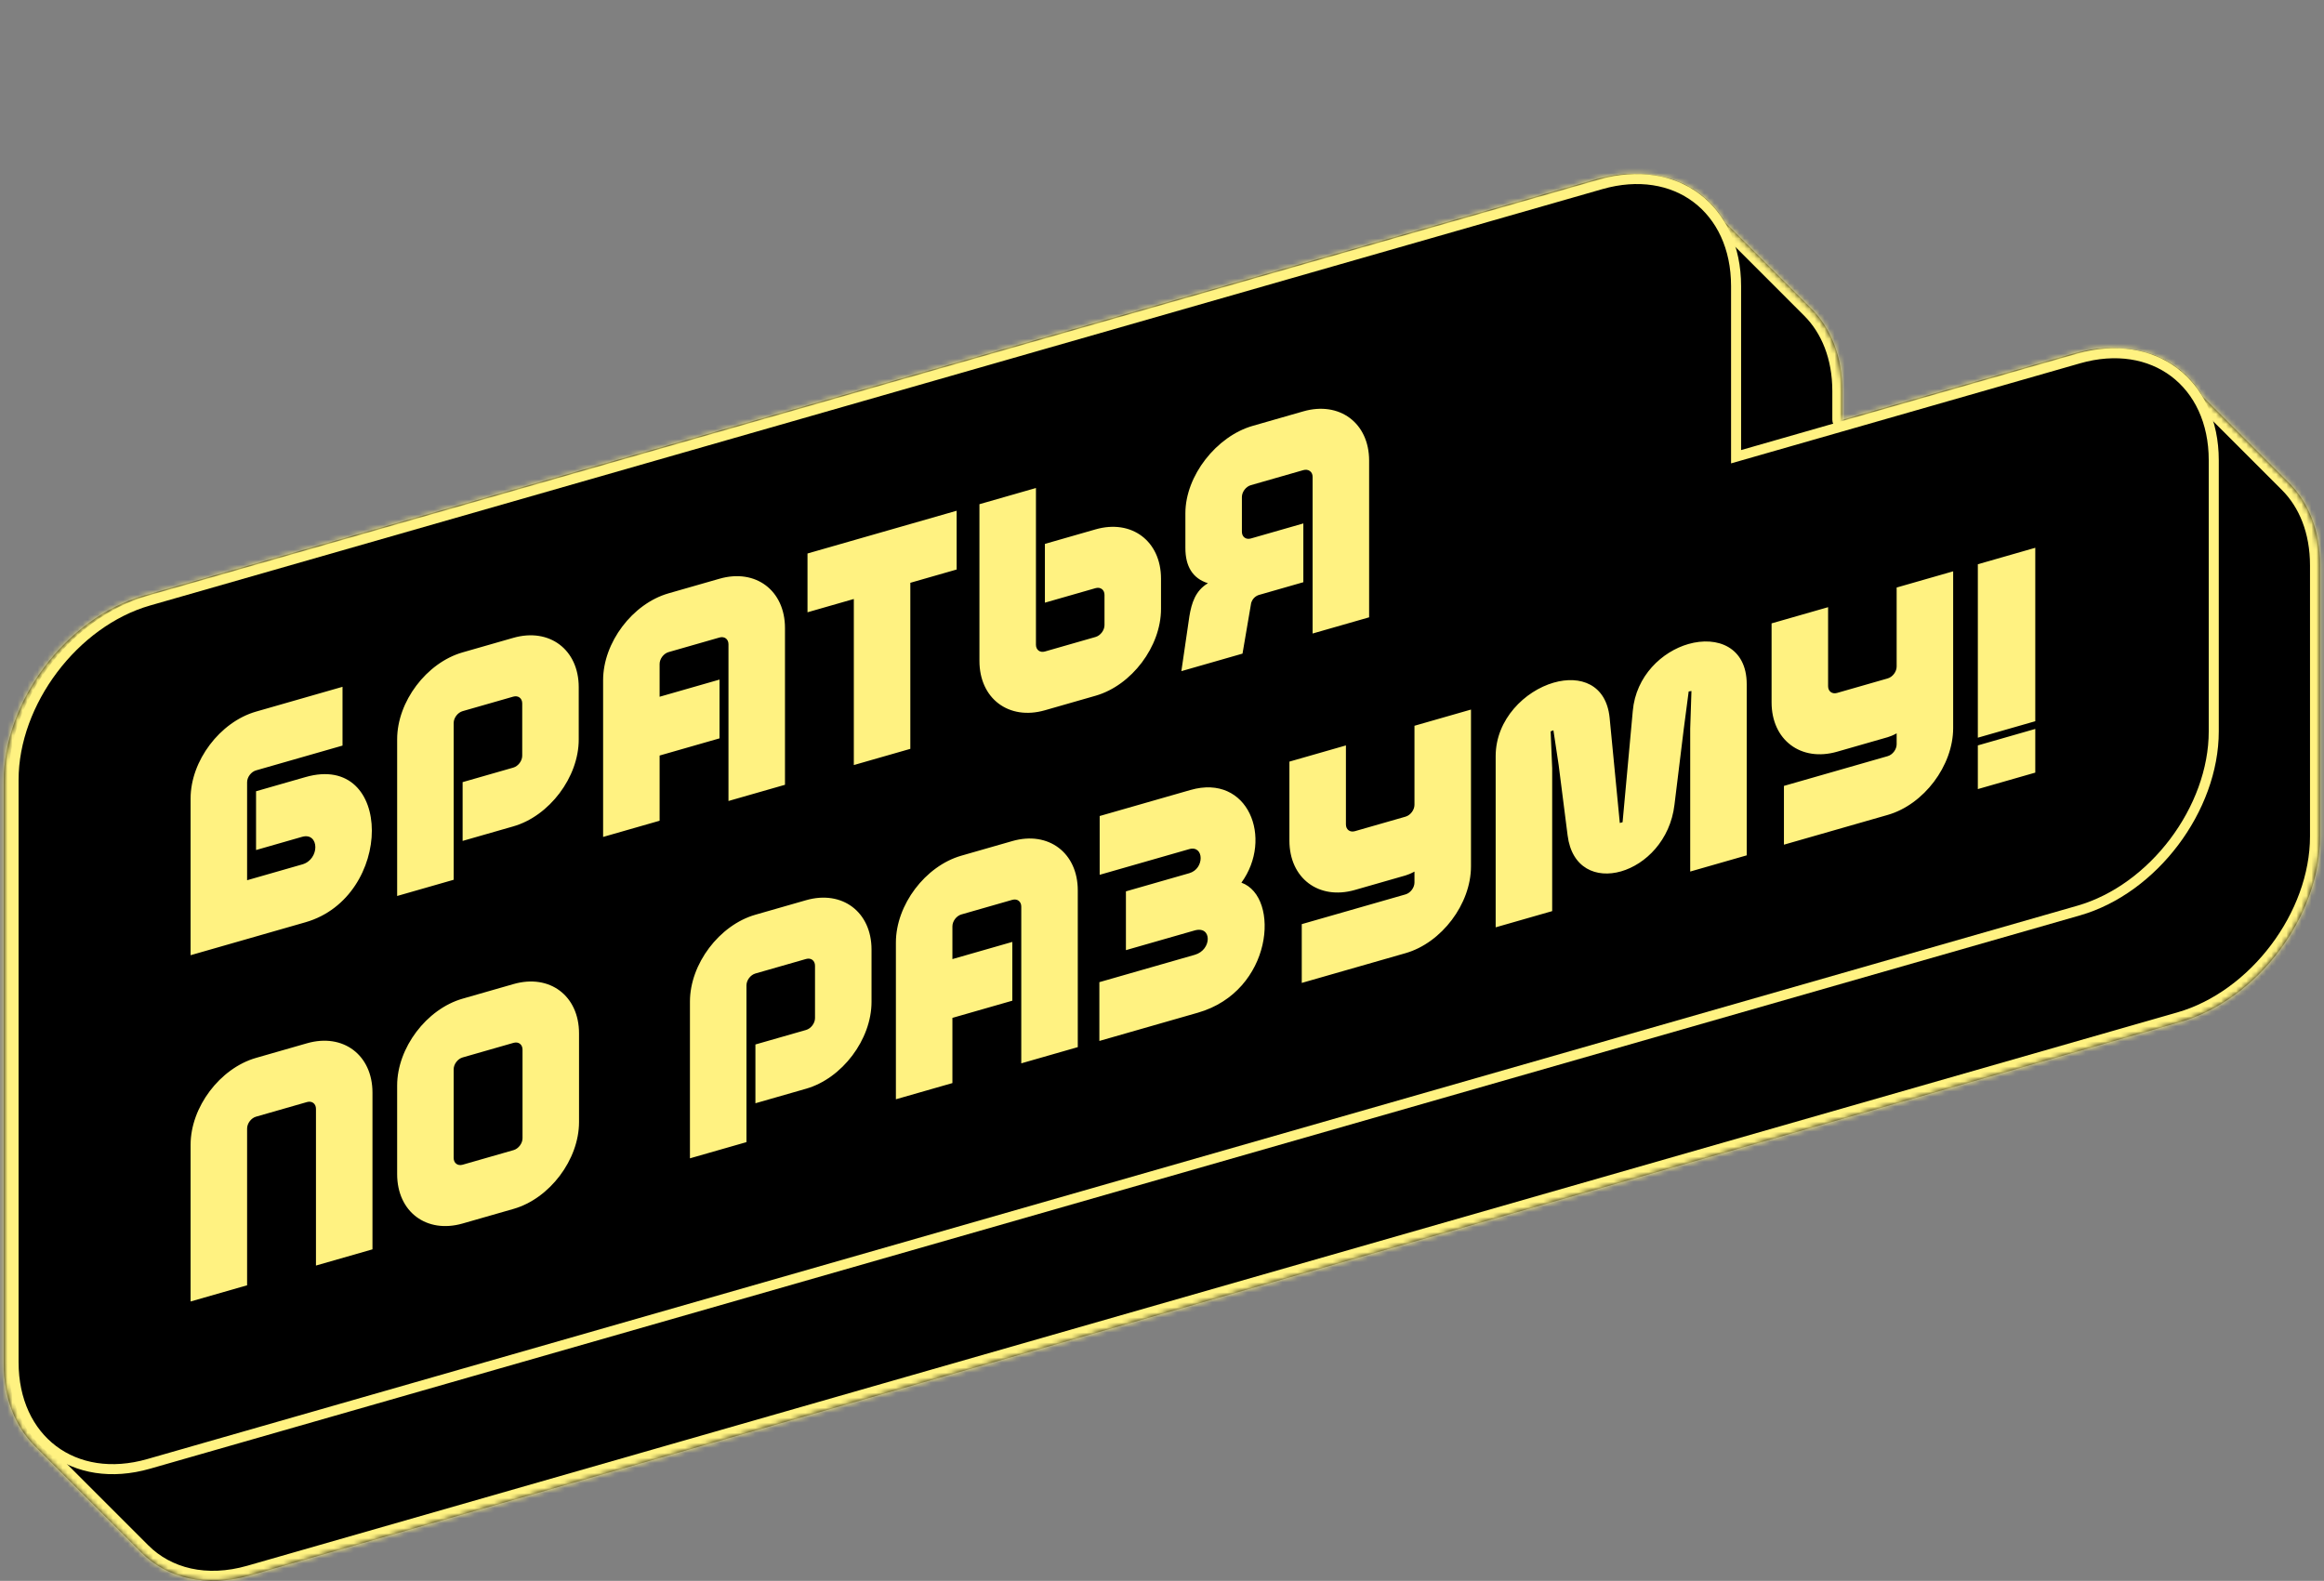
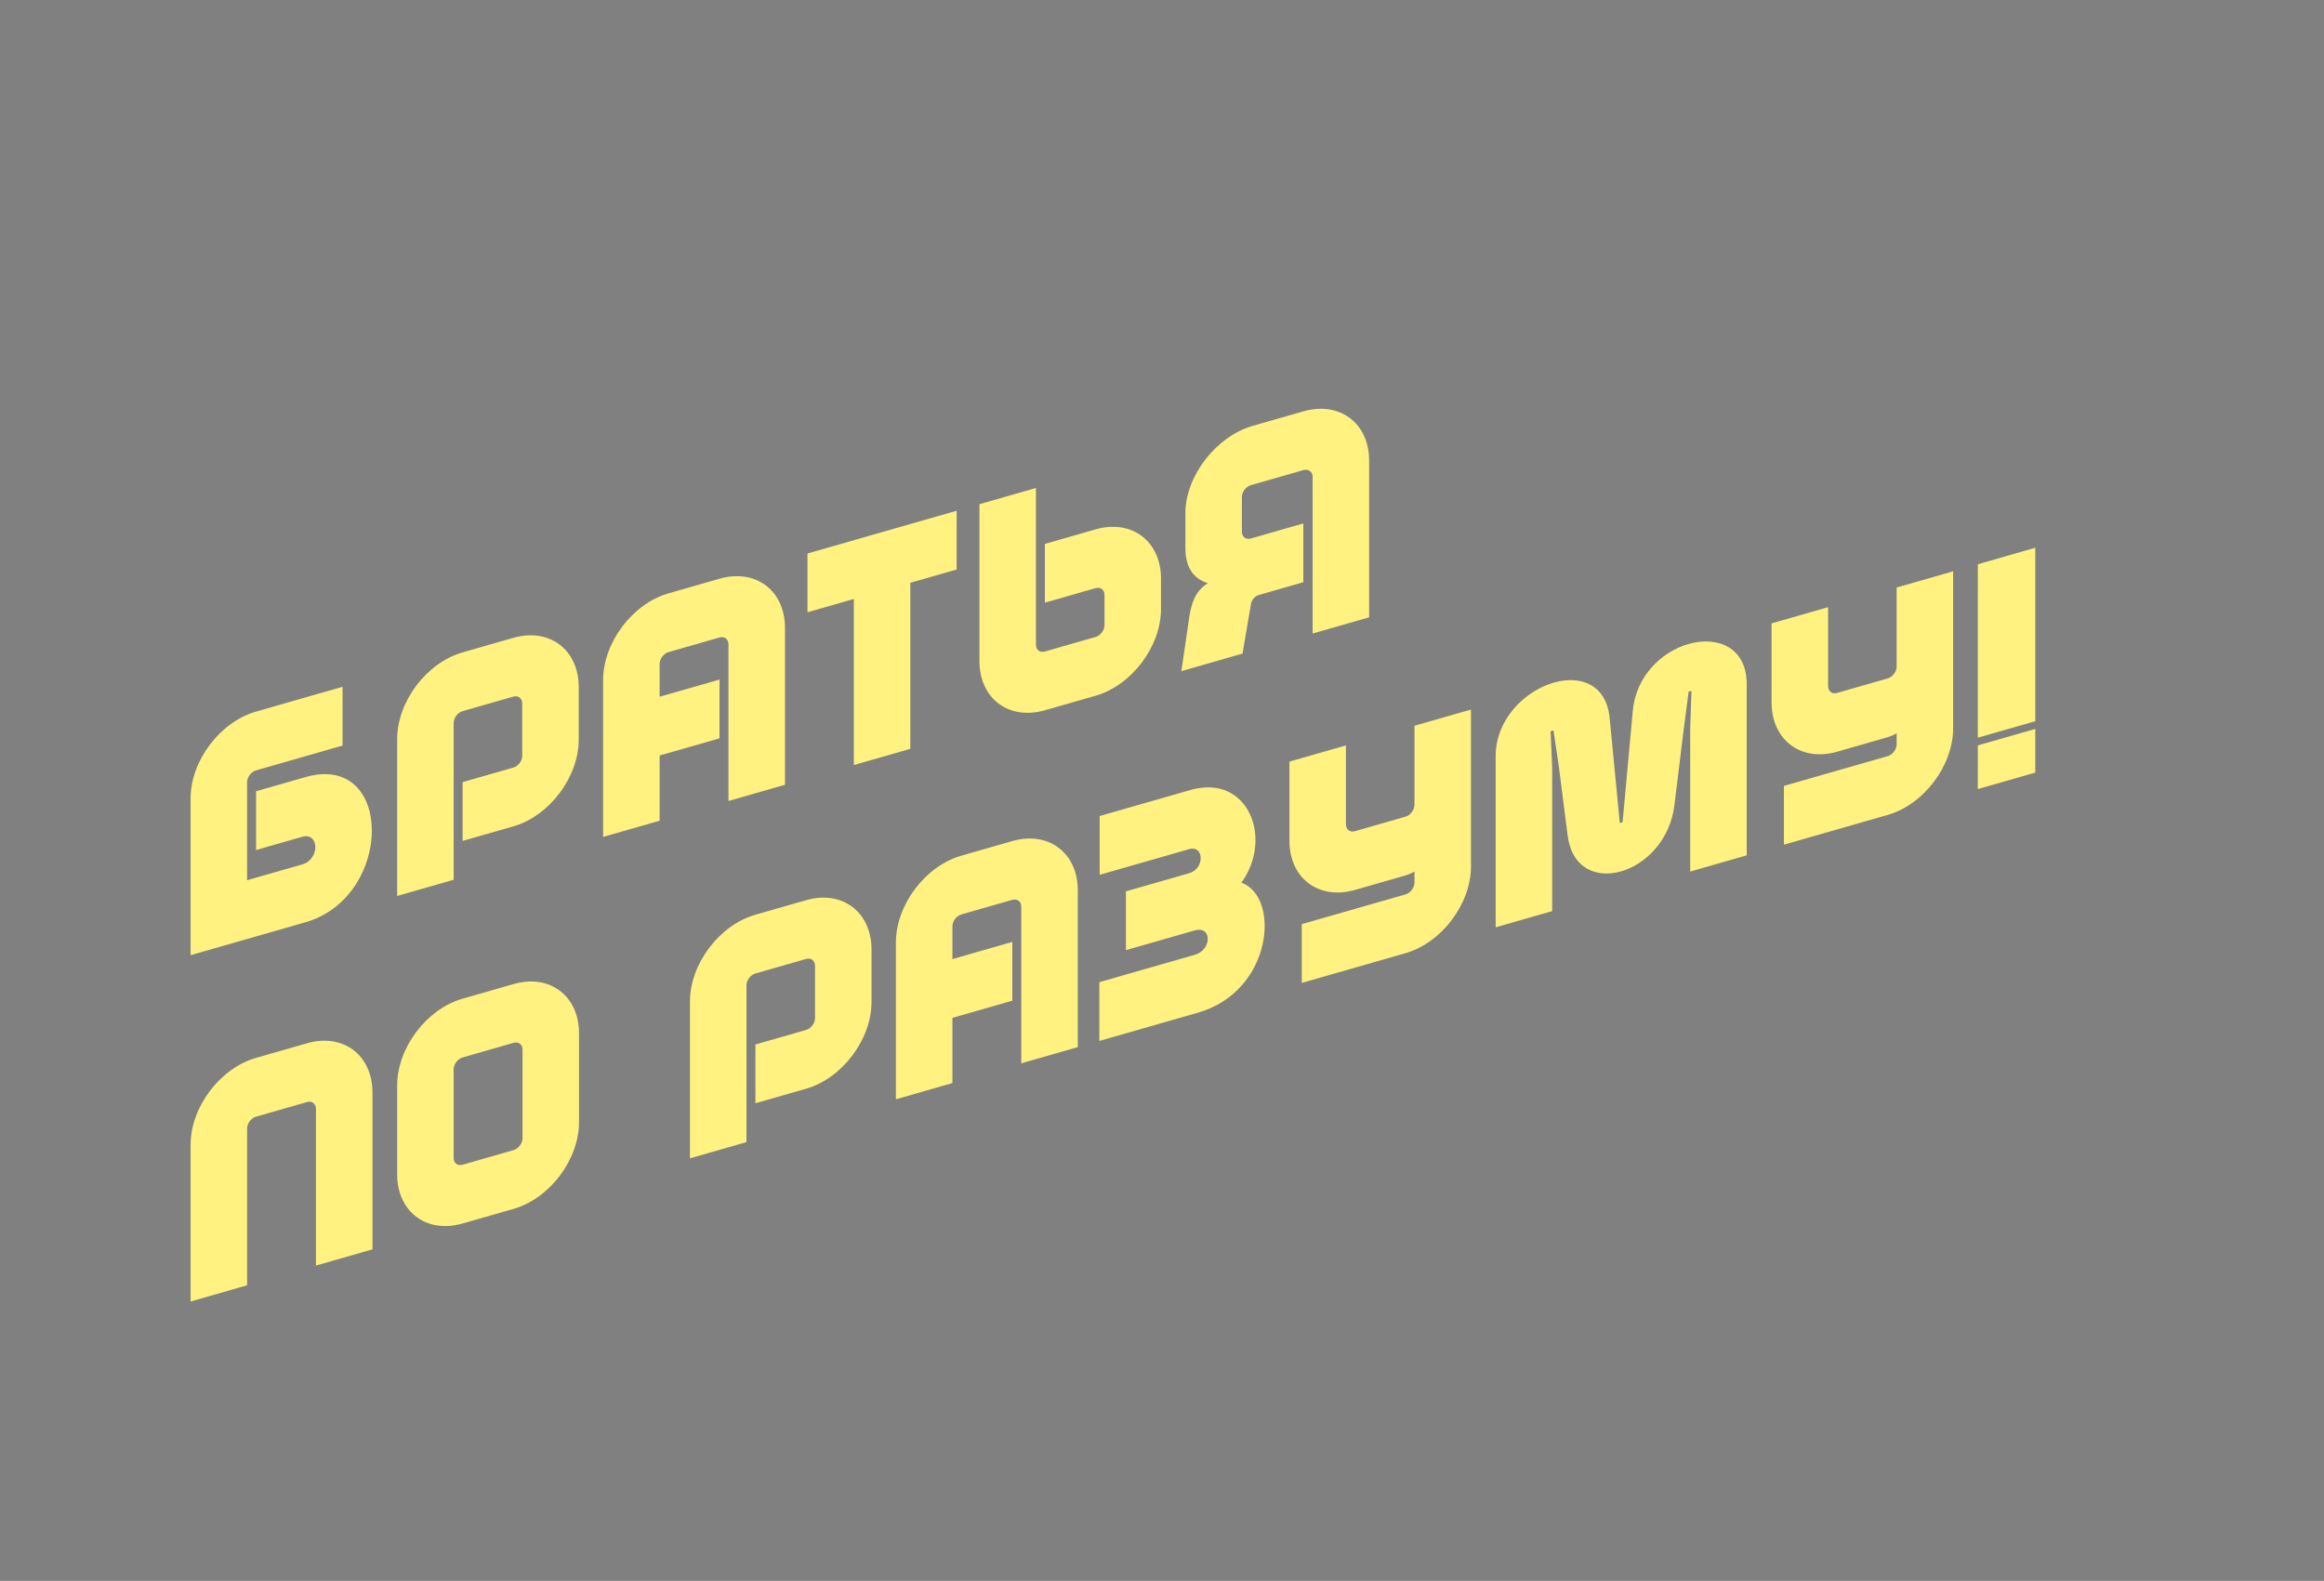
<svg xmlns="http://www.w3.org/2000/svg" width="463" height="315" viewBox="0 0 463 315" fill="none">
  <rect x="0" y="0" width="463" height="315" fill="#808080" stroke="none" />
  <mask id="path-1-inside-1_1764_954" fill="white">
-     <path fill-rule="evenodd" clip-rule="evenodd" d="M327.017 34.692C324.177 34.491 321.129 34.814 317.957 35.724L318.218 35.984L318.217 35.985L317.957 35.725L28.617 118.691L28.885 118.959C28.885 118.959 28.885 118.959 28.884 118.959L28.617 118.691C13.222 123.106 0.741 139.668 0.74 155.684V155.685V271.684C0.74 278.586 3.059 284.261 6.93 288.131L6.93 288.131L6.987 288.188L28.138 309.339L28.143 309.344C33.254 314.453 41.07 316.416 49.83 313.904L49.83 313.904L434.335 203.649L434.334 203.648C449.73 199.233 462.211 182.67 462.211 166.655H462.211L462.211 112.655C462.211 105.752 459.893 100.077 456.022 96.207L456.022 96.207L438.909 79.094C438.036 77.586 436.995 76.23 435.809 75.044C432.338 71.574 427.618 69.555 422.203 69.404C419.356 69.201 416.301 69.523 413.121 70.435L413.121 70.436L367.046 83.647L367.046 77.944C367.046 71.041 364.728 65.366 360.857 61.496L360.753 61.393C360.788 61.427 360.822 61.461 360.856 61.495L343.744 44.383C342.871 42.874 341.831 41.518 340.644 40.332C337.168 36.857 332.441 34.838 327.017 34.692Z" />
-   </mask>
-   <path fill-rule="evenodd" clip-rule="evenodd" d="M327.017 34.692C324.177 34.491 321.129 34.814 317.957 35.724L318.218 35.984L318.217 35.985L317.957 35.725L28.617 118.691L28.885 118.959C28.885 118.959 28.885 118.959 28.884 118.959L28.617 118.691C13.222 123.106 0.741 139.668 0.74 155.684V155.685V271.684C0.74 278.586 3.059 284.261 6.93 288.131L6.93 288.131L6.987 288.188L28.138 309.339L28.143 309.344C33.254 314.453 41.07 316.416 49.83 313.904L49.83 313.904L434.335 203.649L434.334 203.648C449.73 199.233 462.211 182.67 462.211 166.655H462.211L462.211 112.655C462.211 105.752 459.893 100.077 456.022 96.207L456.022 96.207L438.909 79.094C438.036 77.586 436.995 76.23 435.809 75.044C432.338 71.574 427.618 69.555 422.203 69.404C419.356 69.201 416.301 69.523 413.121 70.435L413.121 70.436L367.046 83.647L367.046 77.944C367.046 71.041 364.728 65.366 360.857 61.496L360.753 61.393C360.788 61.427 360.822 61.461 360.856 61.495L343.744 44.383C342.871 42.874 341.831 41.518 340.644 40.332C337.168 36.857 332.441 34.838 327.017 34.692Z" fill="url(#paint0_linear_1764_954)" />
+     </mask>
  <path d="M317.957 35.724L317.406 33.801C316.725 33.996 316.198 34.537 316.021 35.223C315.843 35.909 316.042 36.637 316.543 37.138L317.957 35.724ZM327.017 34.692L326.876 36.687C326.905 36.689 326.934 36.69 326.963 36.691L327.017 34.692ZM318.218 35.984L318.775 37.905C319.454 37.708 319.979 37.167 320.155 36.482C320.331 35.797 320.132 35.07 319.632 34.57L318.218 35.984ZM318.217 35.985L316.803 37.399C317.318 37.914 318.074 38.109 318.775 37.905L318.217 35.985ZM317.957 35.725L319.371 34.31C318.857 33.796 318.105 33.602 317.406 33.802L317.957 35.725ZM28.617 118.691L28.066 116.769C27.385 116.964 26.858 117.505 26.681 118.191C26.503 118.876 26.702 119.605 27.203 120.106L28.617 118.691ZM28.885 118.959L29.434 120.882C30.116 120.687 30.643 120.147 30.821 119.461C30.999 118.775 30.8 118.046 30.299 117.545L28.885 118.959ZM28.884 118.959L27.47 120.373C27.984 120.887 28.736 121.082 29.434 120.882L28.884 118.959ZM28.617 118.691L30.031 117.277C29.517 116.763 28.764 116.568 28.066 116.769L28.617 118.691ZM0.74 155.684L-1.26 155.684V155.684H0.74ZM6.93 288.131L8.881 287.693C8.798 287.323 8.612 286.984 8.344 286.716L6.93 288.131ZM6.93 288.131L4.978 288.569C5.062 288.94 5.249 289.28 5.519 289.548L6.93 288.131ZM6.987 288.188L8.401 286.773L8.398 286.77L6.987 288.188ZM28.138 309.339L29.588 307.962C29.577 307.949 29.565 307.937 29.553 307.925L28.138 309.339ZM28.143 309.344L26.693 310.722C26.705 310.734 26.717 310.746 26.729 310.759L28.143 309.344ZM49.83 313.904L50.242 311.947C49.923 311.879 49.592 311.891 49.279 311.981L49.83 313.904ZM49.83 313.904L49.418 315.861C49.737 315.928 50.068 315.916 50.382 315.826L49.83 313.904ZM434.335 203.649L434.886 205.571C435.589 205.37 436.126 204.801 436.286 204.088C436.447 203.374 436.205 202.63 435.656 202.147L434.335 203.649ZM434.334 203.648L433.783 201.726C433.08 201.927 432.543 202.496 432.383 203.209C432.223 203.923 432.464 204.667 433.013 205.15L434.334 203.648ZM462.211 166.655V164.655C461.106 164.655 460.211 165.55 460.211 166.655H462.211ZM462.211 166.655V168.655C462.742 168.655 463.25 168.444 463.625 168.069C464.001 167.694 464.211 167.185 464.211 166.655H462.211ZM462.211 112.655H460.211H462.211ZM456.022 96.207L457.436 94.793C457.289 94.646 457.12 94.523 456.936 94.428L456.022 96.207ZM456.022 96.207L454.607 97.621C454.754 97.768 454.923 97.891 455.107 97.986L456.022 96.207ZM438.909 79.094L437.178 80.096C437.265 80.247 437.371 80.385 437.495 80.509L438.909 79.094ZM435.809 75.044L434.395 76.458L435.809 75.044ZM422.203 69.404L422.06 71.399C422.089 71.401 422.118 71.403 422.147 71.404L422.203 69.404ZM413.121 70.435L412.57 68.512C411.516 68.814 410.901 69.909 411.193 70.967L413.121 70.435ZM413.121 70.436L413.673 72.358C414.727 72.056 415.341 70.961 415.049 69.904L413.121 70.436ZM367.046 83.647L365.046 83.647C365.046 84.275 365.341 84.867 365.843 85.245C366.344 85.623 366.994 85.743 367.597 85.57L367.046 83.647ZM367.046 77.944H365.046V77.944L367.046 77.944ZM360.857 61.496L359.443 62.911L359.443 62.911L360.857 61.496ZM360.753 61.393L362.156 59.967C361.371 59.195 360.109 59.202 359.333 59.984C358.557 60.766 358.56 62.028 359.339 62.807L360.753 61.393ZM360.856 61.495L359.442 62.909C360.223 63.69 361.49 63.69 362.27 62.909C363.051 62.128 363.051 60.862 362.27 60.081L360.856 61.495ZM343.744 44.383L342.013 45.384C342.1 45.535 342.207 45.674 342.33 45.797L343.744 44.383ZM340.644 40.332L339.23 41.746V41.746L340.644 40.332ZM318.508 37.646C321.474 36.796 324.288 36.504 326.876 36.687L327.158 32.697C324.066 32.479 320.783 32.833 317.406 33.801L318.508 37.646ZM319.632 34.57L319.371 34.31L316.543 37.138L316.803 37.399L319.632 34.57ZM317.66 34.064L317.659 34.064L318.775 37.905L318.775 37.905L317.66 34.064ZM319.631 34.57L319.371 34.31L316.543 37.139L316.803 37.399L319.631 34.57ZM317.406 33.802L28.066 116.769L29.169 120.614L318.508 37.647L317.406 33.802ZM27.203 120.106L27.471 120.373L30.299 117.545L30.031 117.277L27.203 120.106ZM28.335 117.036C28.31 117.043 28.289 117.05 28.278 117.053C28.271 117.055 28.267 117.057 28.264 117.058C28.262 117.058 28.261 117.059 28.26 117.059C28.26 117.059 28.259 117.059 28.259 117.059C28.259 117.059 28.259 117.059 28.259 117.059C28.259 117.059 28.259 117.059 28.259 117.059C28.259 117.059 28.259 117.059 28.259 117.059C28.259 117.059 28.259 117.059 28.259 117.059C28.259 117.059 28.259 117.059 28.259 117.059C28.259 117.06 28.261 117.059 28.264 117.058C28.266 117.057 28.271 117.055 28.277 117.053C28.289 117.05 28.31 117.043 28.335 117.036L29.434 120.882C29.459 120.875 29.48 120.868 29.492 120.865C29.498 120.863 29.503 120.861 29.506 120.86C29.507 120.86 29.509 120.859 29.509 120.859C29.51 120.859 29.51 120.859 29.51 120.859C29.51 120.859 29.51 120.859 29.51 120.859C29.51 120.859 29.51 120.859 29.51 120.859C29.51 120.859 29.51 120.859 29.51 120.859C29.51 120.859 29.51 120.859 29.51 120.859C29.51 120.859 29.51 120.859 29.51 120.859C29.511 120.859 29.509 120.859 29.506 120.86C29.503 120.861 29.498 120.863 29.492 120.865C29.48 120.868 29.46 120.875 29.434 120.882L28.335 117.036ZM27.203 120.106L27.47 120.373L30.299 117.545L30.031 117.277L27.203 120.106ZM2.74 155.684C2.741 148.181 5.673 140.45 10.503 134.041C15.333 127.632 21.956 122.682 29.168 120.614L28.066 116.769C19.882 119.115 12.568 124.654 7.308 131.634C2.049 138.613 -1.259 147.171 -1.26 155.684L2.74 155.684ZM2.74 155.685V155.684H-1.26V155.685H2.74ZM2.74 271.684V155.685H-1.26V271.684H2.74ZM8.344 286.716C4.899 283.272 2.74 278.132 2.74 271.684H-1.26C-1.26 279.04 1.219 285.25 5.516 289.545L8.344 286.716ZM8.881 287.693L8.881 287.693L4.978 288.568L4.978 288.569L8.881 287.693ZM8.398 286.77L8.341 286.713L5.519 289.548L5.576 289.605L8.398 286.77ZM29.553 307.925L8.401 286.773L5.572 289.602L26.724 310.754L29.553 307.925ZM29.593 307.967L29.588 307.962L26.688 310.717L26.693 310.722L29.593 307.967ZM49.279 311.981C41.109 314.324 34.078 312.449 29.557 307.93L26.729 310.759C32.429 316.456 41.031 318.507 50.381 315.826L49.279 311.981ZM50.242 311.947L50.242 311.947L49.418 315.861L49.418 315.861L50.242 311.947ZM433.784 201.726L49.279 311.981L50.382 315.826L434.886 205.571L433.784 201.726ZM433.013 205.15L433.014 205.15L435.656 202.147L435.656 202.147L433.013 205.15ZM460.211 166.655C460.211 174.157 457.278 181.889 452.449 188.298C447.619 194.707 440.995 199.657 433.783 201.726L434.886 205.571C443.069 203.224 450.384 197.685 455.643 190.705C460.903 183.725 464.211 175.168 464.211 166.655H460.211ZM462.211 164.655H462.211V168.655H462.211V164.655ZM460.211 112.655L460.211 166.655L464.211 166.655L464.211 112.655L460.211 112.655ZM454.608 97.622C458.053 101.066 460.211 106.206 460.211 112.655H464.211C464.211 105.298 461.733 99.088 457.436 94.793L454.608 97.622ZM455.107 97.986L455.108 97.986L456.936 94.428L456.936 94.428L455.107 97.986ZM437.495 80.509L454.607 97.621L457.436 94.793L440.323 77.68L437.495 80.509ZM440.64 78.093C439.682 76.437 438.535 74.941 437.223 73.629L434.395 76.458C435.455 77.518 436.39 78.735 437.178 80.096L440.64 78.093ZM437.223 73.629C433.369 69.776 428.154 67.569 422.258 67.405L422.147 71.404C427.083 71.541 431.307 73.371 434.395 76.458L437.223 73.629ZM413.672 72.357C416.646 71.505 419.466 71.214 422.06 71.399L422.345 67.409C419.246 67.188 415.956 67.541 412.57 68.512L413.672 72.357ZM415.049 69.904L415.049 69.903L411.193 70.967L411.193 70.967L415.049 69.904ZM367.597 85.57L413.673 72.358L412.57 68.513L366.495 81.725L367.597 85.57ZM365.046 77.944L365.046 83.647L369.046 83.647L369.046 77.944L365.046 77.944ZM359.443 62.911C362.888 66.355 365.046 71.495 365.046 77.944H369.046C369.046 70.587 366.568 64.377 362.271 60.082L359.443 62.911ZM359.339 62.807L359.443 62.911L362.271 60.082L362.167 59.978L359.339 62.807ZM362.27 60.081C362.232 60.042 362.194 60.005 362.156 59.967L359.35 62.818C359.381 62.849 359.412 62.879 359.442 62.909L362.27 60.081ZM342.33 45.797L359.442 62.909L362.27 60.081L345.158 42.969L342.33 45.797ZM345.475 43.382C344.517 41.725 343.371 40.23 342.058 38.917L339.23 41.746C340.291 42.806 341.225 44.023 342.013 45.384L345.475 43.382ZM342.058 38.917C338.199 35.06 332.975 32.852 327.071 32.693L326.963 36.691C331.907 36.825 336.138 38.655 339.23 41.746L342.058 38.917Z" fill="#FFF281" mask="url(#path-1-inside-1_1764_954)" />
-   <path d="M345.872 90.005V91.005L346.833 90.73L414.121 71.435C428.987 67.173 441.037 76.254 441.037 91.717V145.717C441.037 161.181 428.987 177.173 414.121 181.435L29.617 291.69C14.752 295.952 2.701 286.871 2.701 271.408V155.408C2.701 139.945 14.752 123.952 29.617 119.69L318.957 36.723C333.822 32.461 345.872 41.542 345.872 57.005V90.005Z" fill="black" stroke="#FFF281" stroke-width="2" />
  <path d="M60.856 154.84C69.654 152.318 74.083 158.28 74.083 165.512C74.083 172.744 69.654 181.246 60.856 183.768L37.971 190.331V159.099C37.971 151.611 43.815 143.855 51.013 141.791L68.239 136.852V148.564L51.013 153.503C50.029 153.785 49.229 154.847 49.229 155.871V175.391L60.241 172.233C61.964 171.739 62.825 170.148 62.825 168.804C62.825 167.396 61.902 166.253 60.18 166.746L51.013 169.375V157.663L60.856 154.84ZM92.166 167.558V155.846L102.256 152.953C103.24 152.671 104.04 151.61 104.04 150.586V140.154C104.04 139.13 103.24 138.527 102.256 138.809L92.166 141.702C91.182 141.985 90.382 143.046 90.382 144.07V175.302L79.124 178.53V147.298C79.124 139.81 84.968 132.054 92.166 129.99L102.256 127.097C109.453 125.033 115.298 129.438 115.298 136.926V147.358C115.298 154.846 109.453 162.601 102.256 164.665L92.166 167.558ZM131.412 138.833L143.347 135.411V147.123L131.412 150.545V163.537L120.154 166.765V135.533C120.154 128.045 125.998 120.289 133.196 118.225L143.347 115.315C150.545 113.251 156.389 117.655 156.389 125.143V156.375L145.131 159.603V128.371C145.131 127.347 144.331 126.744 143.347 127.027L133.196 129.937C132.212 130.22 131.412 131.281 131.412 132.305V138.833ZM160.875 122.001V110.289L190.589 101.768V113.48L181.361 116.126V149.214L170.103 152.442V119.354L160.875 122.001ZM208.171 108.375L218.261 105.481C225.458 103.417 231.303 107.822 231.303 115.31V121.326C231.303 128.814 225.458 136.569 218.261 138.633L208.171 141.527C200.973 143.591 195.129 139.186 195.129 131.698V100.466L206.387 97.238V128.47C206.387 129.494 207.187 130.097 208.171 129.815L218.261 126.921C219.245 126.639 220.045 125.578 220.045 124.554V118.538C220.045 117.514 219.245 116.911 218.261 117.193L208.171 120.087V108.375ZM250.739 118.568C250.001 118.844 249.509 119.369 249.263 120.144L247.54 130.238L235.359 133.731L236.959 122.776C237.389 120.22 238.127 117.705 240.65 116.213C237.574 115.239 236.159 112.829 236.159 109.181V102.269C236.159 94.781 242.372 86.919 249.57 84.856L259.66 81.963C266.858 79.898 272.764 84.285 272.764 91.773V123.005L261.505 126.233V95.001C261.505 93.977 260.644 93.392 259.66 93.674L249.201 96.673C248.217 96.956 247.417 98.017 247.417 99.041V105.953C247.417 106.977 248.217 107.58 249.201 107.297L259.66 104.298V116.01L250.739 118.568ZM49.229 256.103L37.971 259.331V228.099C37.971 220.611 43.815 212.855 51.013 210.791L61.164 207.88C68.362 205.816 74.206 210.22 74.206 217.708V248.94L62.948 252.169V220.937C62.948 219.913 62.148 219.31 61.164 219.592L51.013 222.503C50.029 222.785 49.229 223.847 49.229 224.871V256.103ZM115.358 223.572C115.358 231.06 109.514 238.816 102.316 240.88L92.165 243.791C84.967 245.855 79.122 241.451 79.122 233.963V216.299C79.122 208.811 84.967 201.055 92.165 198.991L102.316 196.08C109.514 194.016 115.358 198.42 115.358 205.908V223.572ZM104.1 209.137C104.1 208.113 103.3 207.51 102.316 207.792L92.165 210.703C91.18 210.985 90.381 212.046 90.381 213.07V230.734C90.381 231.758 91.18 232.361 92.165 232.079L102.316 229.168C103.3 228.886 104.1 227.825 104.1 226.801V209.137ZM150.498 219.832V208.12L160.587 205.227C161.572 204.945 162.371 203.883 162.371 202.859V192.427C162.371 191.403 161.572 190.801 160.587 191.083L150.498 193.976C149.514 194.258 148.714 195.32 148.714 196.344V227.576L137.455 230.804V199.572C137.455 192.084 143.3 184.328 150.498 182.264L160.587 179.371C167.785 177.307 173.63 181.711 173.63 189.199V199.631C173.63 207.119 167.785 214.875 160.587 216.939L150.498 219.832ZM189.744 191.107L201.679 187.684V199.396L189.744 202.819V215.811L178.485 219.039V187.807C178.485 180.319 184.33 172.563 191.528 170.499L201.679 167.588C208.877 165.524 214.721 169.928 214.721 177.416V208.648L203.463 211.877V180.645C203.463 179.621 202.663 179.018 201.679 179.3L191.528 182.211C190.544 182.493 189.744 183.555 189.744 184.579V191.107ZM219.022 195.703L238.032 190.252C239.754 189.758 240.616 188.295 240.616 187.079C240.616 185.863 239.754 184.894 237.97 185.406L224.313 189.322V177.61L236.924 173.994C238.462 173.553 239.201 172.189 239.201 170.973C239.201 169.757 238.401 168.77 236.924 169.194L219.083 174.31V162.598L237.171 157.411C248.675 154.112 253.72 167.066 247.321 175.876C255.135 178.692 253.597 197.501 238.647 201.788L219.022 207.415V195.703ZM281.799 144.614L293.058 141.386V172.618C293.058 180.106 287.213 187.862 280.015 189.926L259.344 195.853V184.141L280.015 178.214C281 177.931 281.799 176.87 281.799 175.846V173.67C281.061 174.074 280.446 174.314 280.015 174.438L269.926 177.331C262.728 179.395 256.884 174.99 256.884 167.502V151.758L268.142 148.53V164.274C268.142 165.298 268.942 165.901 269.926 165.619L280.015 162.726C281 162.443 281.799 161.382 281.799 160.358V144.614ZM322.706 163.988L323.26 163.829L325.29 141.679C325.906 134.655 331.135 129.827 336.364 128.328C342.147 126.67 347.991 128.962 347.991 136.322V170.434L336.733 173.662V145.182L336.979 137.687L336.426 137.782L335.441 145.296L333.596 160.354C331.935 174.462 313.971 179.613 312.309 166.457L310.525 152.441L309.48 145.509L308.926 145.732L309.233 153.067V181.547L297.975 184.776V150.664C297.975 143.304 303.82 137.66 309.541 136.019C314.832 134.502 320 136.348 320.676 143.002L322.706 163.988ZM377.861 117.069L389.119 113.841V145.073C389.119 152.561 383.275 160.316 376.077 162.38L355.406 168.308V156.596L376.077 150.668C377.061 150.386 377.861 149.325 377.861 148.301V146.125C377.123 146.529 376.507 146.769 376.077 146.892L365.987 149.786C358.789 151.849 352.945 147.445 352.945 139.957V124.213L364.203 120.985V136.729C364.203 137.753 365.003 138.356 365.987 138.074L376.077 135.18C377.061 134.898 377.861 133.837 377.861 132.813V117.069ZM405.479 109.149V143.709L394.036 146.991V112.431L405.479 109.149ZM394.036 157.231L405.479 153.949V145.245L394.036 148.527V157.231Z" fill="#FFF281" />
  <defs>
    <linearGradient id="paint0_linear_1764_954" x1="411.981" y1="181.293" x2="444.416" y2="148.858" gradientUnits="userSpaceOnUse">
      <stop />
      <stop offset="1" />
    </linearGradient>
  </defs>
</svg>